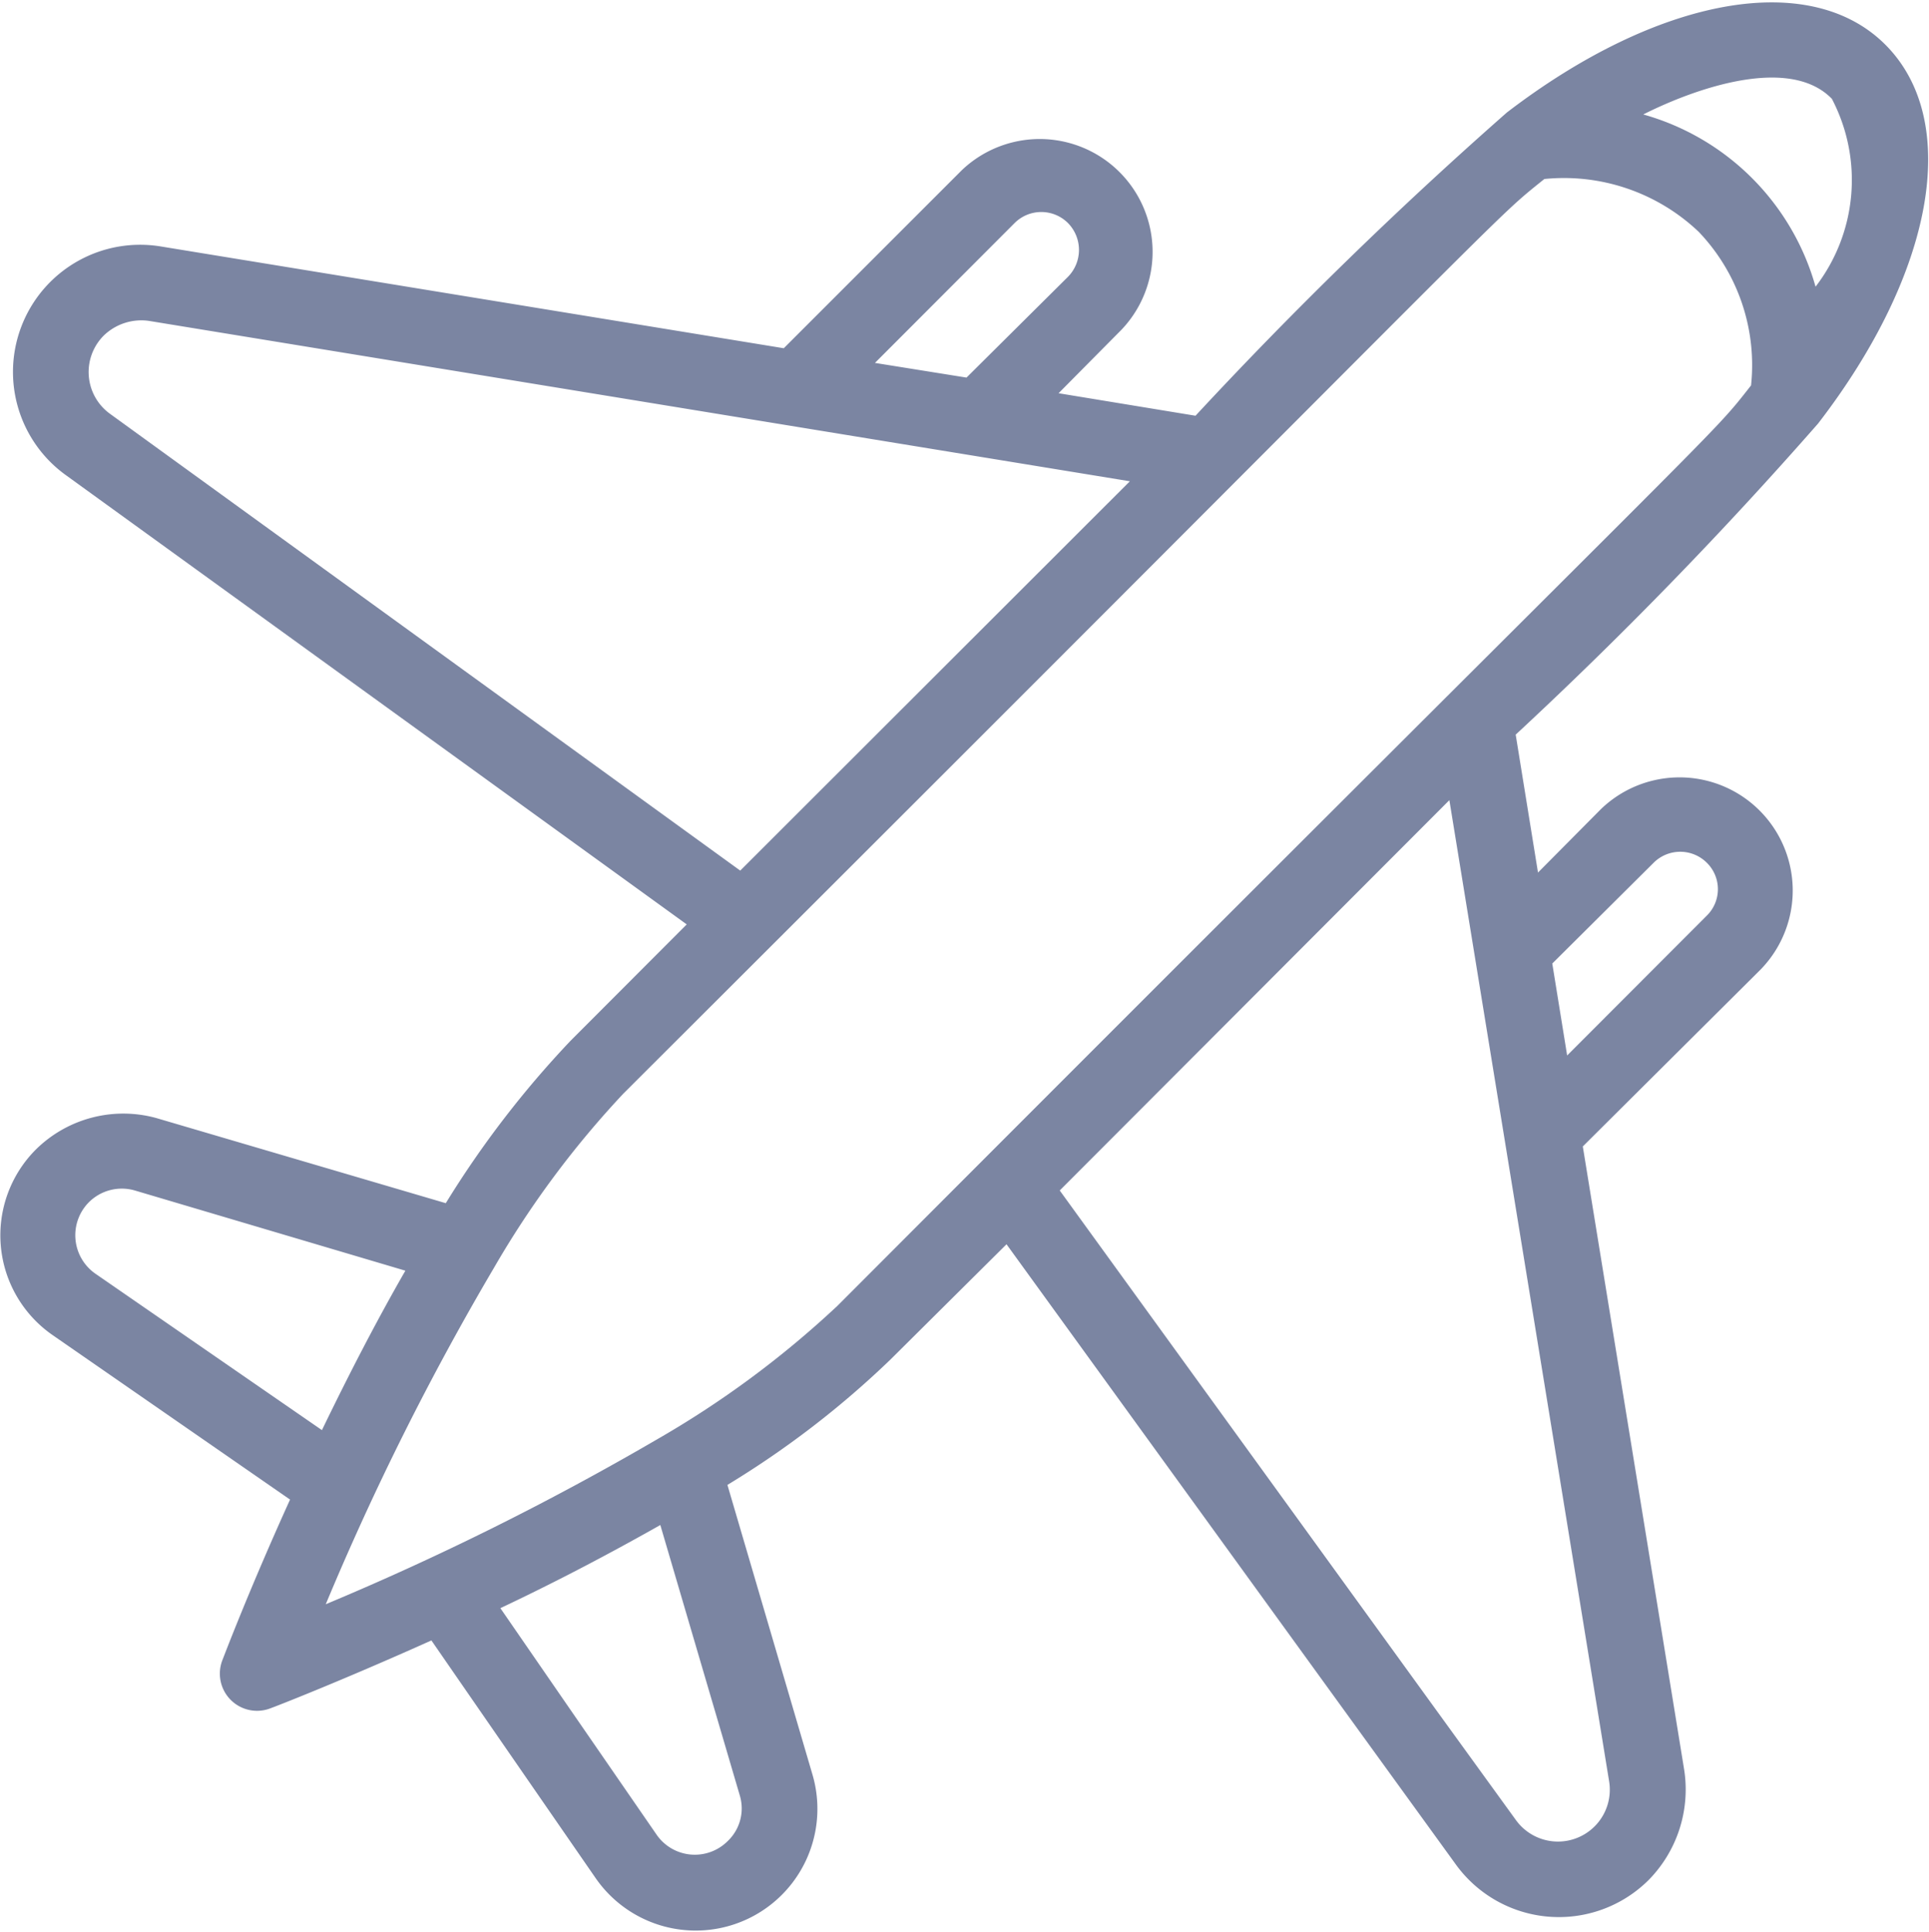
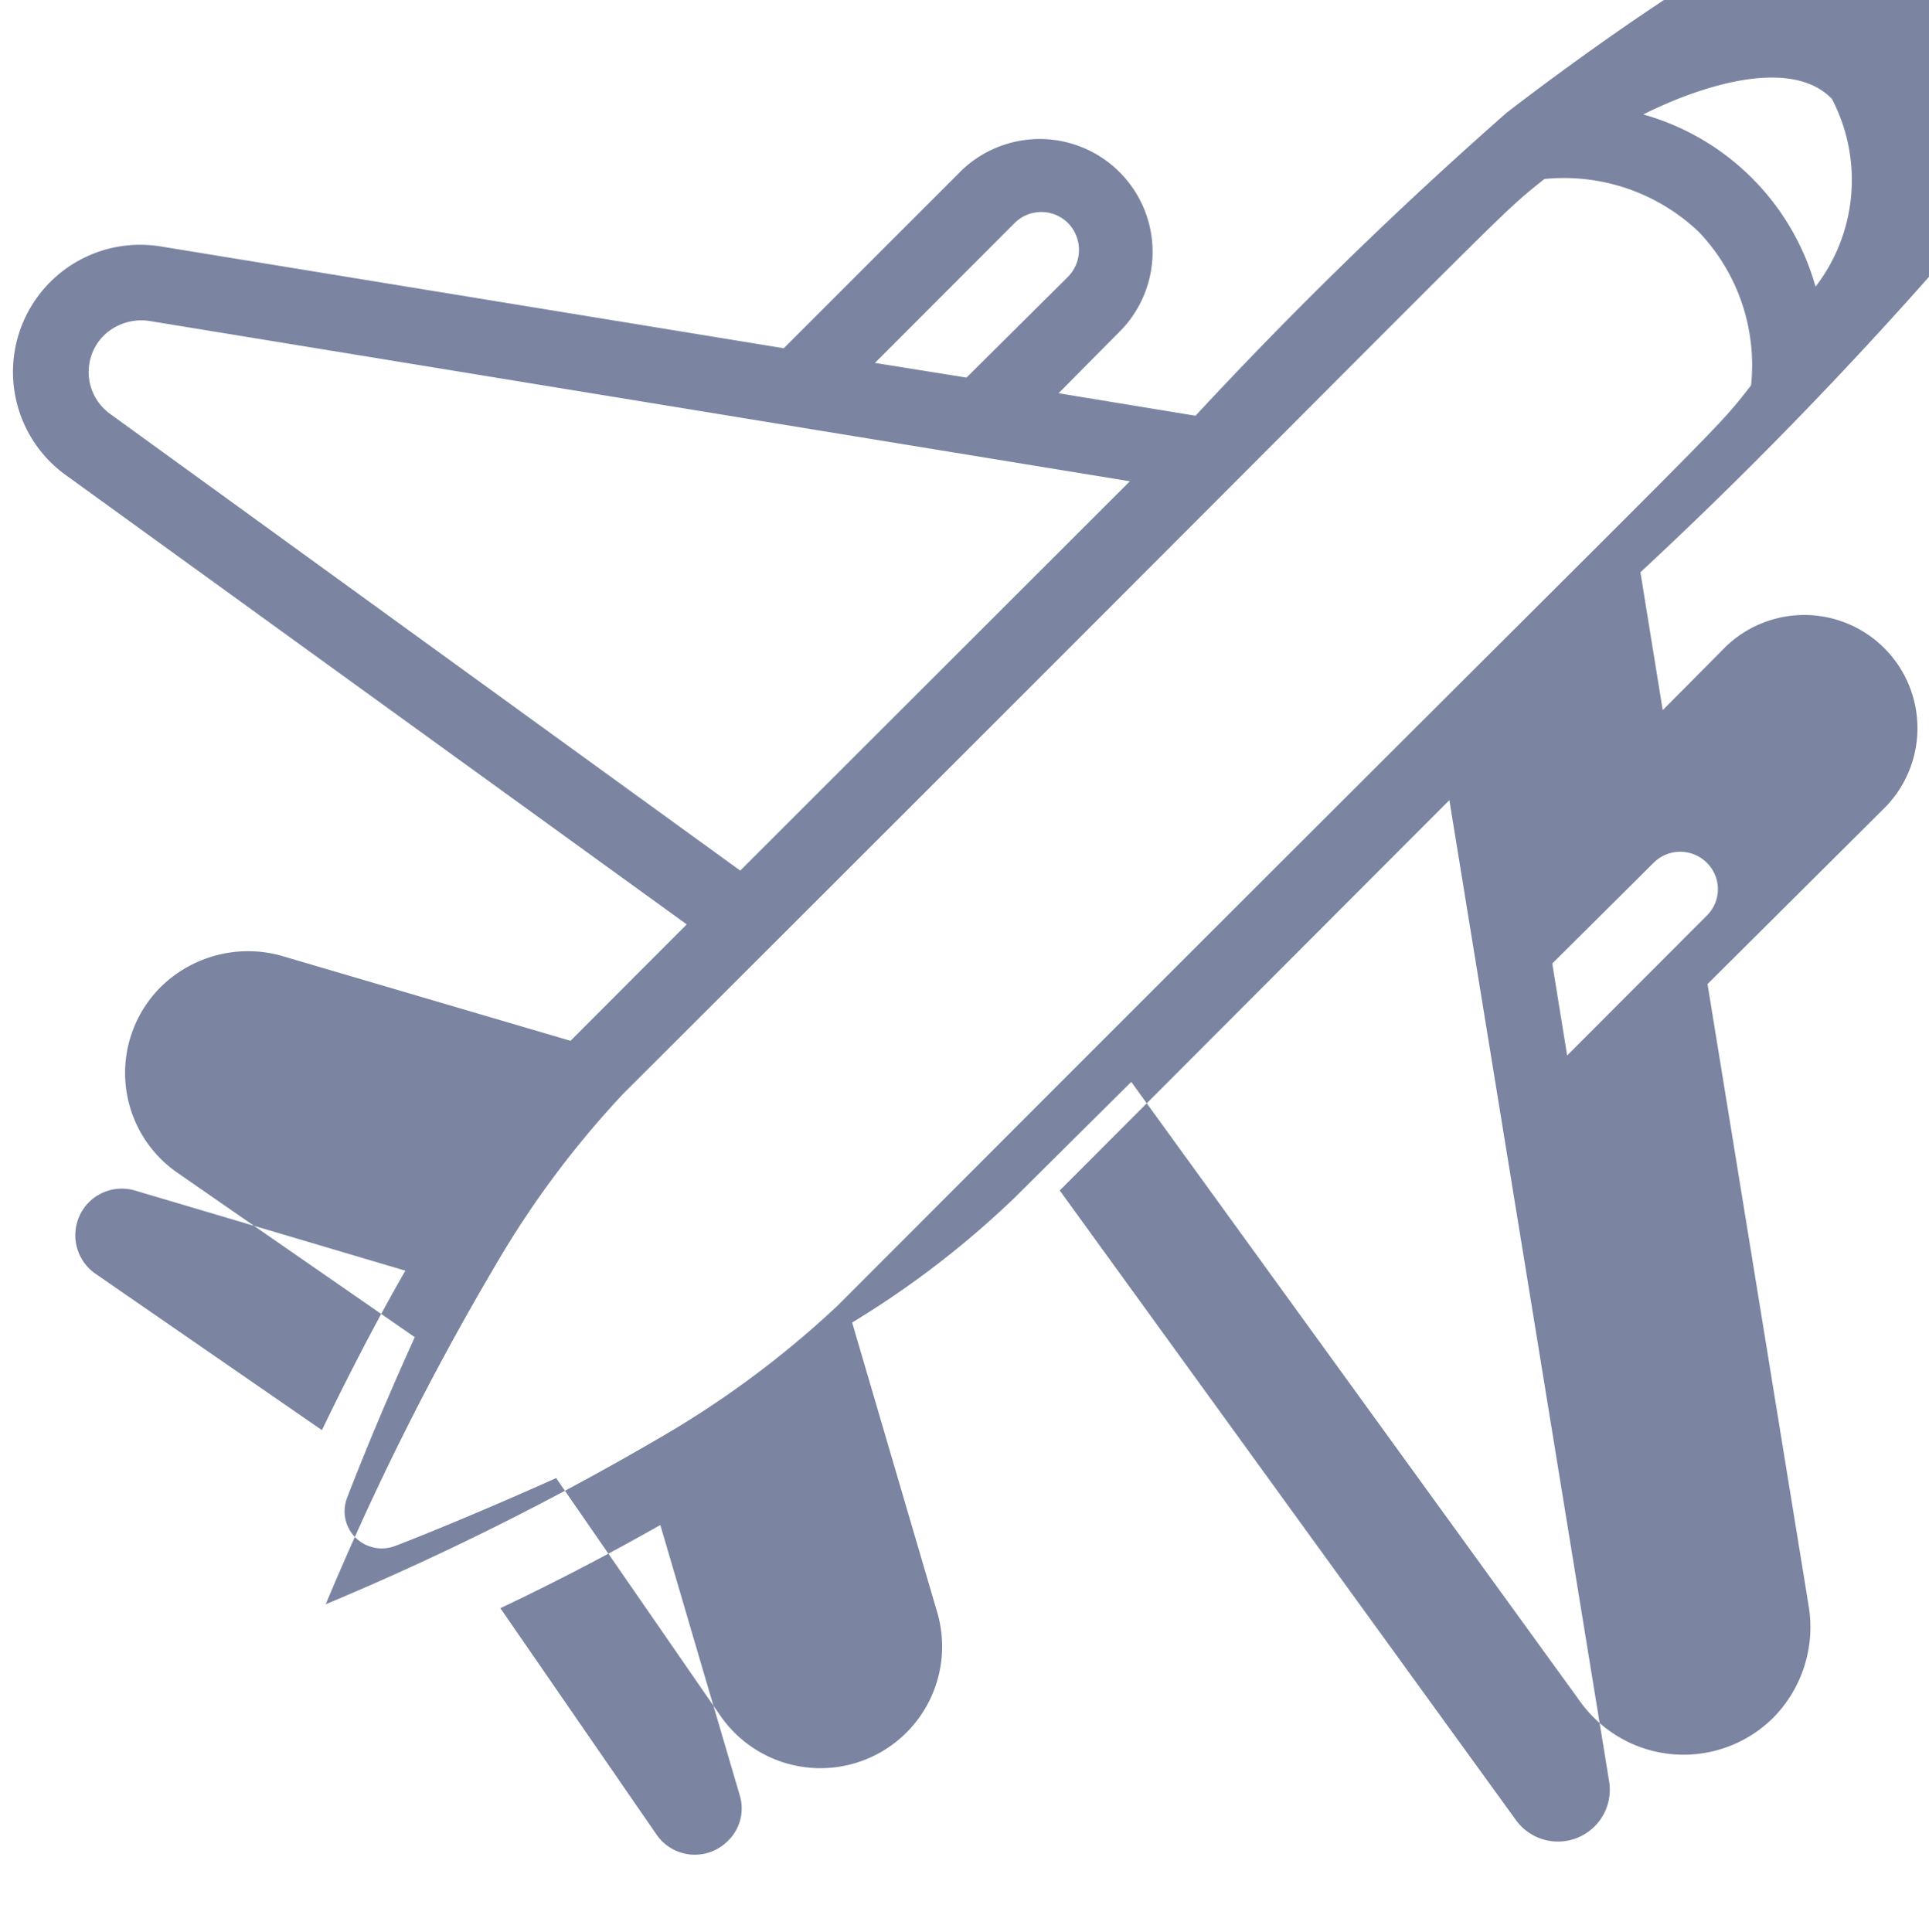
<svg xmlns="http://www.w3.org/2000/svg" width="19.719" height="19.75" viewBox="0 0 19.719 19.75">
  <defs>
    <style>
      .cls-1 {
        fill: #7b85a2;
        fill-rule: evenodd;
      }
    </style>
  </defs>
-   <path id="air" class="cls-1" d="M612.81,1734.56a43.963,43.963,0,0,0-3.183,3.1l-1.4-.23,0.644-.65a1.154,1.154,0,0,0-1.633-1.63l-1.82,1.82-6.365-1.04a1.3,1.3,0,0,0-.97,2.34l6.343,4.59-1.188,1.19a10.066,10.066,0,0,0-1.275,1.66l-2.958-.87a1.272,1.272,0,0,0-1.231.32,1.241,1.241,0,0,0,.172,1.9l2.425,1.68c-0.422.93-.679,1.61-0.691,1.64a0.38,0.38,0,0,0,.5.49c0.031-.01.7-0.27,1.636-0.69l1.679,2.43a1.244,1.244,0,0,0,2.216-1.06l-0.869-2.96a9.489,9.489,0,0,0,1.665-1.28l1.188-1.18,4.593,6.34a1.3,1.3,0,0,0,1.97.16,1.319,1.319,0,0,0,.364-1.13l-1.036-6.37,1.819-1.81a1.157,1.157,0,0,0-1.632-1.64l-0.645.65-0.228-1.41a43.192,43.192,0,0,0,3.091-3.18h0c1.187-1.54,1.465-3.09.691-3.87S614.349,1733.38,612.81,1734.56Zm-5.032,1.13a0.386,0.386,0,0,1,.545,0,0.392,0.392,0,0,1,0,.55l-1.037,1.03-0.936-.15Zm-9.248,1.95a0.527,0.527,0,0,1-.063-0.8,0.553,0.553,0,0,1,.459-0.15l10.03,1.64-3.983,3.98Zm-0.215,8.06a0.477,0.477,0,0,1,.469-0.12l2.766,0.82c-0.282.49-.568,1.04-0.853,1.63l-2.317-1.6A0.479,0.479,0,0,1,598.315,1745.7Zm6.531,6.53a0.475,0.475,0,0,1-.725-0.06l-1.6-2.32c0.593-.28,1.14-0.57,1.635-0.85l0.814,2.77A0.46,0.46,0,0,1,604.846,1752.23Zm9.464-10a0.385,0.385,0,0,1,.544,0,0.379,0.379,0,0,1,0,.54l-1.428,1.43-0.152-.94Zm-0.455,9.39a0.53,0.53,0,0,1-.95.4l-4.666-6.44,3.983-3.99Zm-7.9-4.85a9.927,9.927,0,0,1-1.842,1.36,28.689,28.689,0,0,1-3.377,1.68,28.016,28.016,0,0,1,1.72-3.44,9.693,9.693,0,0,1,1.322-1.78c9.4-9.38,8.844-8.89,9.415-9.35a2,2,0,0,1,1.578.54,1.972,1.972,0,0,1,.535,1.57C614.85,1737.93,615.328,1737.38,605.956,1746.77Zm10.01-10.43a2.542,2.542,0,0,0-1.761-1.76c0.557-.28,1.5-0.6,1.928-0.16A1.789,1.789,0,0,1,615.966,1736.34Z" transform="translate(-597.406 -1733.41)" />
+   <path id="air" class="cls-1" d="M612.81,1734.56a43.963,43.963,0,0,0-3.183,3.1l-1.4-.23,0.644-.65a1.154,1.154,0,0,0-1.633-1.63l-1.82,1.82-6.365-1.04a1.3,1.3,0,0,0-.97,2.34l6.343,4.59-1.188,1.19l-2.958-.87a1.272,1.272,0,0,0-1.231.32,1.241,1.241,0,0,0,.172,1.9l2.425,1.68c-0.422.93-.679,1.61-0.691,1.64a0.38,0.38,0,0,0,.5.49c0.031-.01.7-0.27,1.636-0.69l1.679,2.43a1.244,1.244,0,0,0,2.216-1.06l-0.869-2.96a9.489,9.489,0,0,0,1.665-1.28l1.188-1.18,4.593,6.34a1.3,1.3,0,0,0,1.97.16,1.319,1.319,0,0,0,.364-1.13l-1.036-6.37,1.819-1.81a1.157,1.157,0,0,0-1.632-1.64l-0.645.65-0.228-1.41a43.192,43.192,0,0,0,3.091-3.18h0c1.187-1.54,1.465-3.09.691-3.87S614.349,1733.38,612.81,1734.56Zm-5.032,1.13a0.386,0.386,0,0,1,.545,0,0.392,0.392,0,0,1,0,.55l-1.037,1.03-0.936-.15Zm-9.248,1.95a0.527,0.527,0,0,1-.063-0.8,0.553,0.553,0,0,1,.459-0.15l10.03,1.64-3.983,3.98Zm-0.215,8.06a0.477,0.477,0,0,1,.469-0.12l2.766,0.82c-0.282.49-.568,1.04-0.853,1.63l-2.317-1.6A0.479,0.479,0,0,1,598.315,1745.7Zm6.531,6.53a0.475,0.475,0,0,1-.725-0.06l-1.6-2.32c0.593-.28,1.14-0.57,1.635-0.85l0.814,2.77A0.46,0.46,0,0,1,604.846,1752.23Zm9.464-10a0.385,0.385,0,0,1,.544,0,0.379,0.379,0,0,1,0,.54l-1.428,1.43-0.152-.94Zm-0.455,9.39a0.53,0.53,0,0,1-.95.4l-4.666-6.44,3.983-3.99Zm-7.9-4.85a9.927,9.927,0,0,1-1.842,1.36,28.689,28.689,0,0,1-3.377,1.68,28.016,28.016,0,0,1,1.72-3.44,9.693,9.693,0,0,1,1.322-1.78c9.4-9.38,8.844-8.89,9.415-9.35a2,2,0,0,1,1.578.54,1.972,1.972,0,0,1,.535,1.57C614.85,1737.93,615.328,1737.38,605.956,1746.77Zm10.01-10.43a2.542,2.542,0,0,0-1.761-1.76c0.557-.28,1.5-0.6,1.928-0.16A1.789,1.789,0,0,1,615.966,1736.34Z" transform="translate(-597.406 -1733.41)" />
</svg>